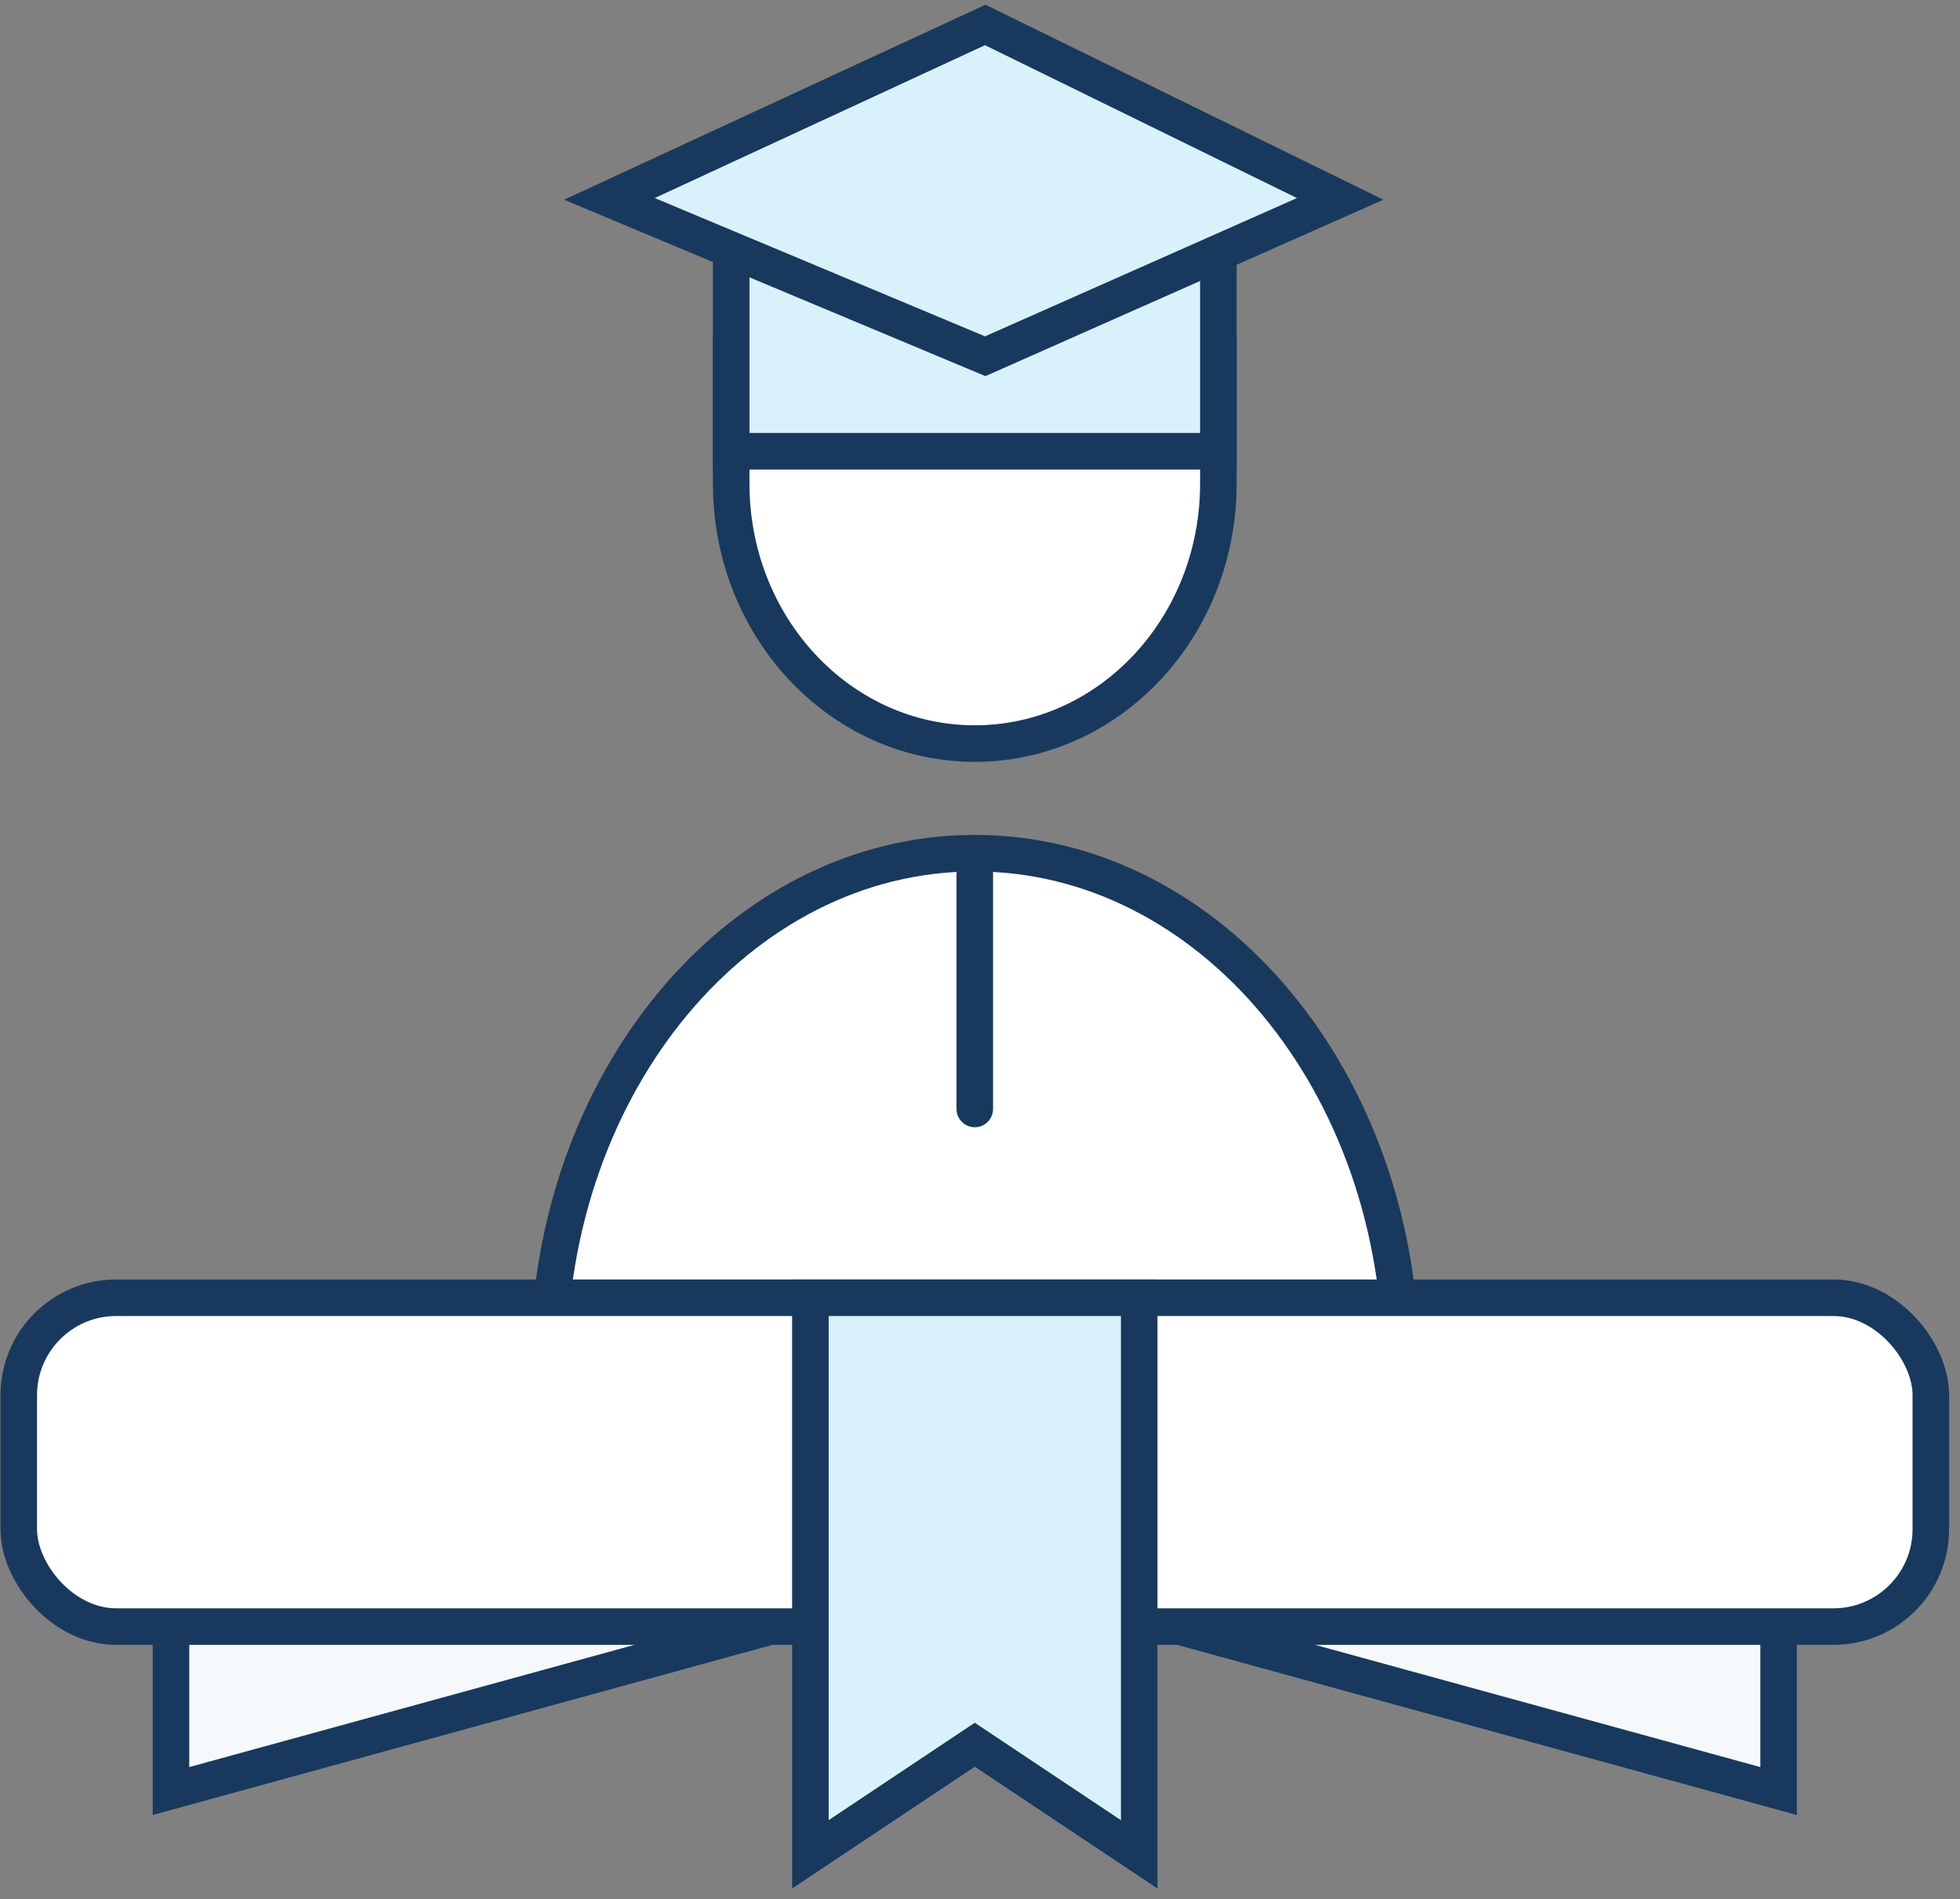
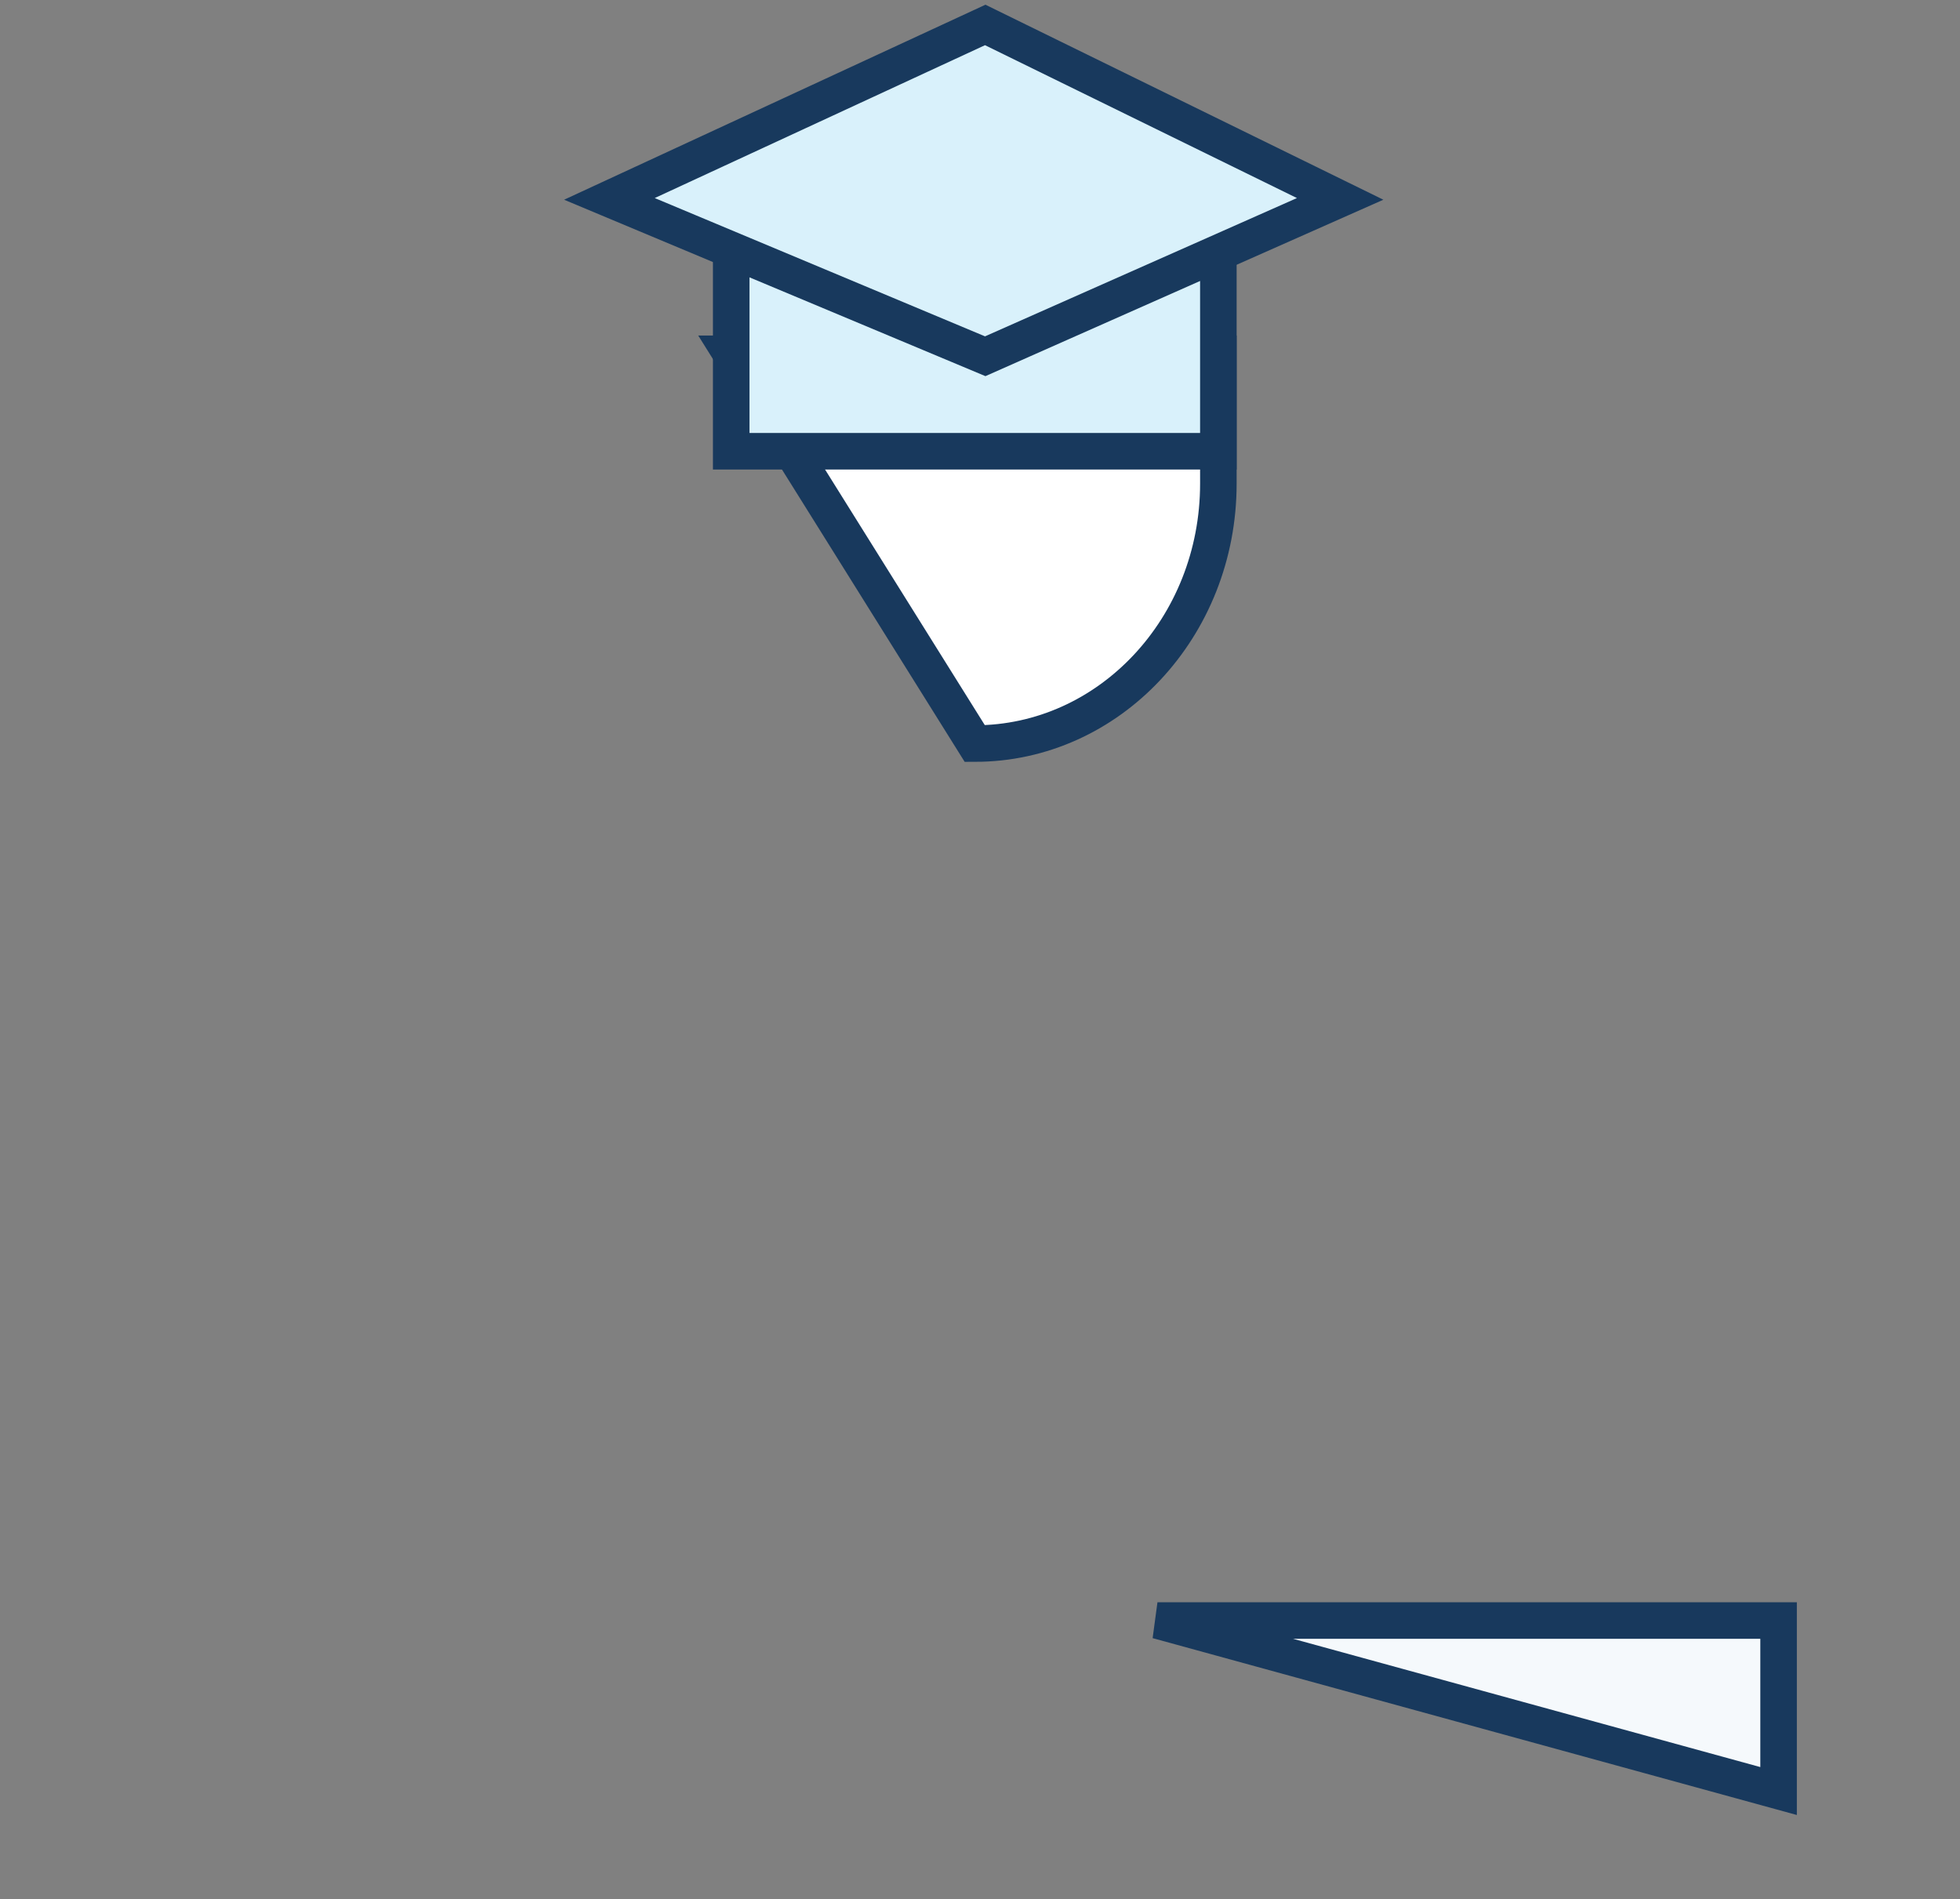
<svg xmlns="http://www.w3.org/2000/svg" width="129px" height="125px" viewBox="0 0 129 125" version="1.1">
  <rect x="0" y="0" width="129" height="125" fill="#808080" stroke="none" />
  <title>IconBig/Diploma</title>
  <desc>Created with Sketch.</desc>
  <g id="Page-1" stroke="none" stroke-width="1" fill="none" fill-rule="evenodd">
    <g id="Icons-Career" transform="translate(-76, -698)" stroke="#18395D" stroke-width="2.405">
      <g id="IconBig/Diploma" transform="translate(60, 678)">
-         <polygon id="Path-6" fill="#F5F9FC" fill-rule="evenodd" points="27.253 126.648 27.253 137.87 68.133 126.648" />
        <polygon id="Path-6-Copy" fill="#F5F9FC" fill-rule="evenodd" transform="translate(112.62, 132.259) scale(-1, 1) translate(-112.62, -132.259) " points="92.18 126.648 92.18 137.87 133.06 126.648" />
-         <path d="M96.188,43.285 L96.188,51.835 C96.188,61.279 89.011,68.935 80.157,68.935 C71.303,68.935 64.125,61.279 64.125,51.835 L64.125,43.285 L96.188,43.285 Z" id="Rectangle-2-Copy-2" fill="#FFFFFF" fill-rule="nonzero" />
+         <path d="M96.188,43.285 L96.188,51.835 C96.188,61.279 89.011,68.935 80.157,68.935 L64.125,43.285 L96.188,43.285 Z" id="Rectangle-2-Copy-2" fill="#FFFFFF" fill-rule="nonzero" />
        <rect id="Rectangle" fill="#D9F1FB" fill-rule="evenodd" x="64.125" y="36.872" width="32.063" height="12.825" />
        <polygon id="Path-5" fill="#D9F1FB" fill-rule="evenodd" points="56.11 33.089 80.844 43.445 104.204 33.089 80.844 21.642" />
-         <path d="M108.212,109.815 C108.212,91.222 95.651,76.149 80.157,76.149 C64.663,76.149 52.102,91.222 52.102,109.815 L108.212,109.815 Z" id="Oval-3-Copy-3" fill="#FFFFFF" fill-rule="nonzero" />
-         <rect id="Rectangle" fill="#FFFFFF" fill-rule="evenodd" x="17.234" y="105.406" width="125.846" height="21.642" rx="6.413" />
-         <path d="M69.336,105.406 L69.336,142.036 L80.157,134.822 L90.978,142.036 L90.978,105.406 L69.336,105.406 Z" id="Rectangle" fill="#D9F1FB" fill-rule="evenodd" />
-         <path d="M80.157,76.149 L80.157,92.982" id="Path-7" stroke-linecap="round" stroke-linejoin="round" />
      </g>
    </g>
  </g>
</svg>